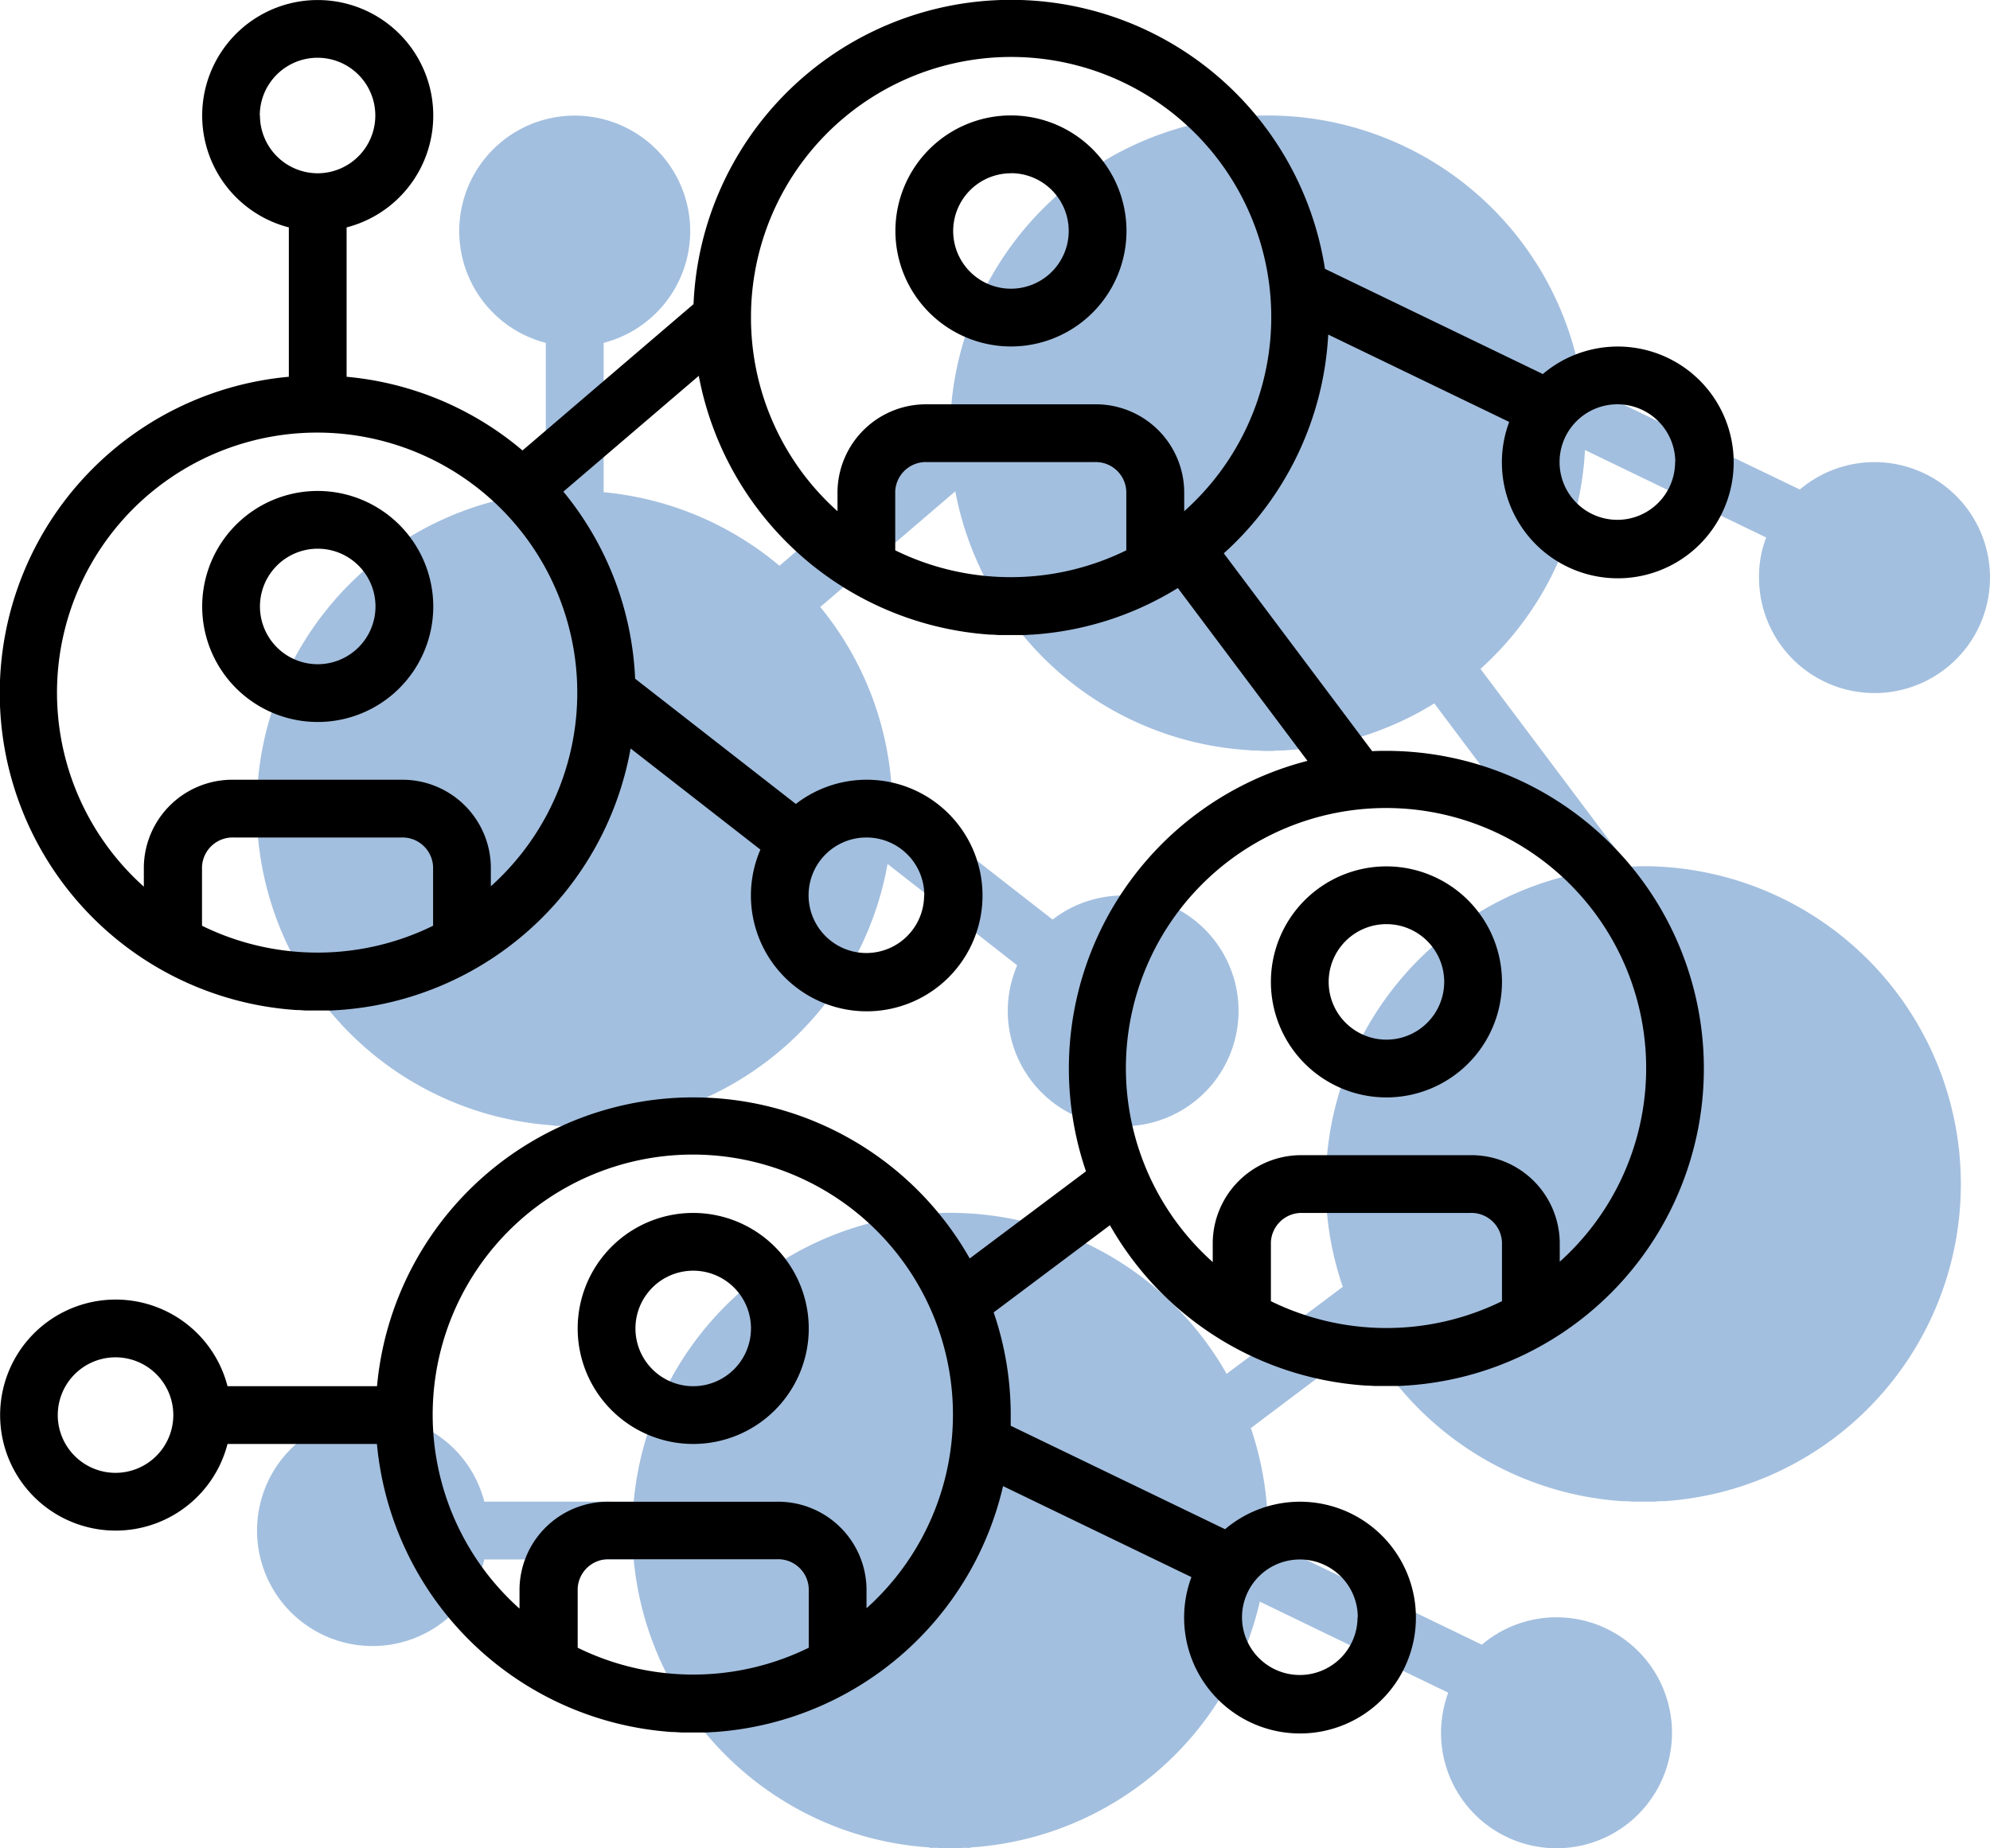
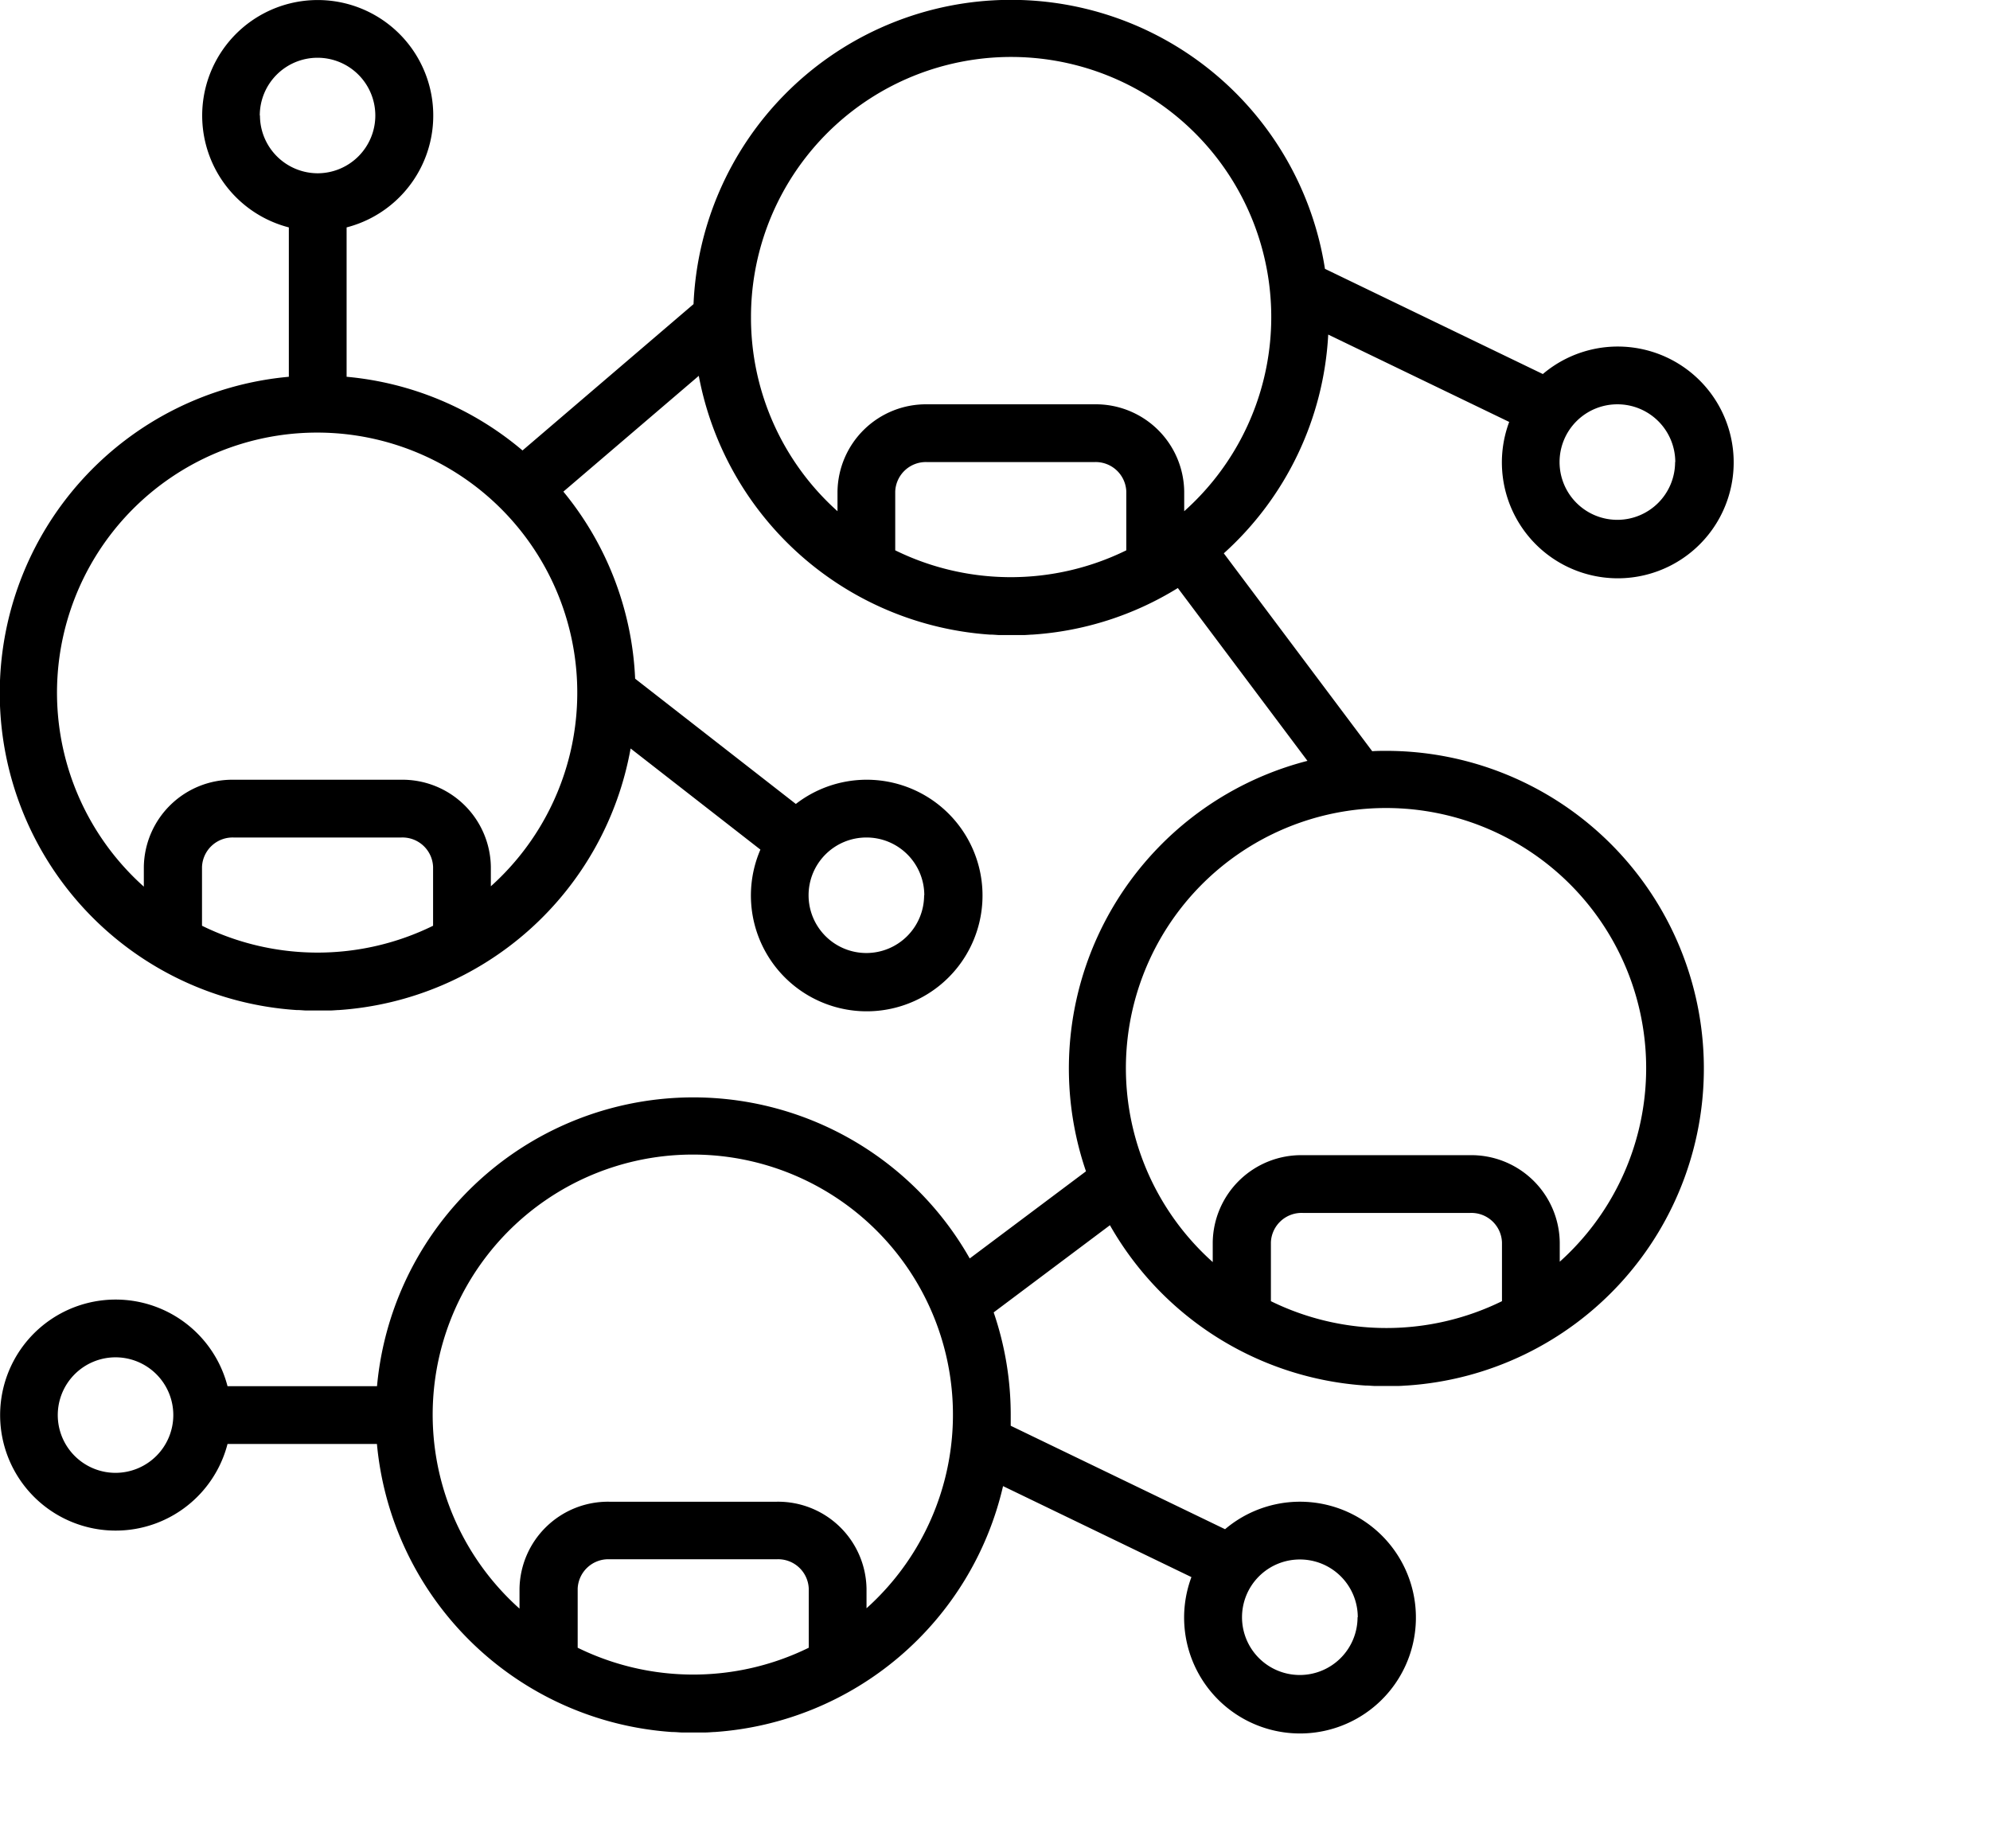
<svg xmlns="http://www.w3.org/2000/svg" width="44.369" height="41.216" viewBox="0 0 44.369 41.216">
  <g id="Group_645" data-name="Group 645" transform="translate(-839.789 -872.066)">
    <g id="Group_487" data-name="Group 487" transform="translate(-3674.538 -2298.008)" opacity="0.6">
-       <path id="Path_1352" data-name="Path 1352" d="M4558.046,3196.48a7.086,7.086,0,0,1-6.61,7.07h-.01a1.478,1.478,0,0,0-.21.01h-.5a1.471,1.471,0,0,0-.21-.01h-.01a7.085,7.085,0,0,1-5.69-3.58l-2.59,1.95a7.134,7.134,0,0,1,.38,2.29,1.725,1.725,0,0,1-.01.23l4.78,2.31a2.575,2.575,0,1,1-.91,1.96,2.644,2.644,0,0,1,.16-.89l-4.2-2.03a7.082,7.082,0,0,1-6.43,5.48c-.01,0-.02,0-.02.01h-.19a.089.089,0,0,1-.05.01h-.43a.089.089,0,0,1-.05-.01h-.19c0-.01-.01-.01-.02-.01a7.09,7.09,0,0,1-6.58-6.42h-3.33a2.575,2.575,0,1,1,0-1.29h3.33a7.086,7.086,0,0,1,13.22-2.85l2.59-1.94a6.963,6.963,0,0,1-.38-2.29,7.082,7.082,0,0,1,5.32-6.86l-2.9-3.86a7.047,7.047,0,0,1-3.24,1.04h-.02a1.208,1.208,0,0,1-.19.01h-.05a1.478,1.478,0,0,1-.21.01,1.618,1.618,0,0,1-.22-.01h-.04a1.148,1.148,0,0,1-.19-.01h-.02a7.105,7.105,0,0,1-6.5-5.77l-3.01,2.58a7.089,7.089,0,0,1,1.6,4.18l3.58,2.79a2.573,2.573,0,1,1-1,2.03,2.607,2.607,0,0,1,.21-1.01l-2.89-2.26a7.087,7.087,0,0,1-6.51,5.83.01.01,0,0,0-.01.01h-.2a.06.06,0,0,1-.04.01h-.43a.089.089,0,0,1-.05-.01h-.19c-.01-.01-.01-.01-.02-.01a7.082,7.082,0,0,1-.17-14.12v-3.33a2.575,2.575,0,1,1,1.29,0v3.33a7.121,7.121,0,0,1,3.92,1.64l3.81-3.26a7.085,7.085,0,0,1,14.08-.78l4.86,2.34a2.575,2.575,0,1,1-.91,1.96,2.423,2.423,0,0,1,.16-.89l-4.04-1.95a7.065,7.065,0,0,1-2.33,4.88l3.31,4.41c.11,0,.21-.01.32-.01A7.089,7.089,0,0,1,4558.046,3196.48Z" fill="#6594c9" />
-     </g>
+       </g>
    <g id="Group_488" data-name="Group 488" transform="translate(-3674.538 -2298.008)">
      <path id="Path_1353" data-name="Path 1353" d="M4545.239,3186.818c-.106,0-.211,0-.317.008l-3.309-4.413a7.067,7.067,0,0,0,2.328-4.878l4.035,1.948a2.584,2.584,0,1,0,.75-1.068l-4.858-2.346a7.084,7.084,0,0,0-14.078.787l-3.813,3.263a7.047,7.047,0,0,0-3.922-1.643v-3.331a2.576,2.576,0,1,0-1.288,0v3.331a7.083,7.083,0,0,0,.173,14.122h.019c.063,0,.127.008.192.01l.044,0,.216,0,.217,0,.044,0c.064,0,.128-.006.192-.01h.018a7.1,7.1,0,0,0,6.505-5.833l2.894,2.255a2.582,2.582,0,1,0,.79-1.018l-3.583-2.793a7.049,7.049,0,0,0-1.6-4.172l3.019-2.582a7.1,7.1,0,0,0,6.493,5.771h.019c.063,0,.127.008.192.01l.044,0,.216,0,.217,0,.044,0c.064,0,.128-.006.192-.01h.018a7.039,7.039,0,0,0,3.246-1.039l2.89,3.854a7.083,7.083,0,0,0-4.938,9.153l-2.592,1.943a7.082,7.082,0,0,0-13.215,2.849H4519.4a2.576,2.576,0,1,0,0,1.288h3.331a7.094,7.094,0,0,0,6.583,6.424h.019c.063,0,.127.008.192.01l.044,0c.072,0,.144,0,.216,0s.145,0,.217,0l.044,0c.064,0,.128-.006.192-.01h.018a7.1,7.1,0,0,0,6.435-5.484l4.2,2.029a2.584,2.584,0,1,0,.75-1.068l-4.779-2.307c0-.079,0-.158,0-.238a7.053,7.053,0,0,0-.38-2.29l2.592-1.944a7.093,7.093,0,0,0,5.693,3.575h.009c.068,0,.136.008.2.01l.034,0q.111,0,.22,0c.074,0,.147,0,.22,0l.035,0c.068,0,.136-.006.2-.01h.008a7.084,7.084,0,0,0-.467-14.153Zm-5.8-4.472a5.842,5.842,0,0,1-5.152,0v-1.313a.684.684,0,0,1,.708-.655h3.737a.683.683,0,0,1,.707.655v1.313Zm12.236-1.968a1.288,1.288,0,1,1-1.288-1.288A1.289,1.289,0,0,1,4551.679,3180.378Zm-31.556-7.728a1.288,1.288,0,1,1,1.288,1.288A1.29,1.29,0,0,1,4520.123,3172.65Zm3.864,18.068a5.842,5.842,0,0,1-5.152,0v-1.313a.684.684,0,0,1,.708-.655h3.736a.683.683,0,0,1,.708.655v1.313Zm10.948-.68a1.288,1.288,0,1,1-1.288-1.288A1.288,1.288,0,0,1,4534.935,3190.038Zm-9.66-.192v-.441a1.972,1.972,0,0,0-2-1.943h-3.737a1.973,1.973,0,0,0-2,1.942v.442a5.8,5.8,0,1,1,7.728,0Zm5.8-12.683a.153.153,0,0,0,0-.021,5.8,5.8,0,1,1,9.659,4.332v-.441a1.971,1.971,0,0,0-2-1.943H4535a1.973,1.973,0,0,0-2,1.942v.442A5.789,5.789,0,0,1,4531.071,3177.163Zm13.524,28.975a1.288,1.288,0,1,1-1.288-1.288A1.289,1.289,0,0,1,4544.6,3206.138Zm-27.692-3.22a1.288,1.288,0,1,1,1.288-1.288A1.289,1.289,0,0,1,4516.9,3202.918Zm15.456,3.9a5.844,5.844,0,0,1-5.152,0V3205.5a.684.684,0,0,1,.708-.655h3.736a.683.683,0,0,1,.708.655v1.313Zm1.288-.872v-.441a1.972,1.972,0,0,0-2-1.943h-3.737a1.973,1.973,0,0,0-2,1.942v.442a5.8,5.8,0,1,1,7.728,0Zm14.168-6.856a5.844,5.844,0,0,1-5.152,0v-1.313a.684.684,0,0,1,.708-.655h3.737a.683.683,0,0,1,.707.655v1.313Zm1.288-.872v-.441a1.972,1.972,0,0,0-2-1.943h-3.737a1.973,1.973,0,0,0-2,1.942v.442a5.8,5.8,0,1,1,7.728,0Z" />
-       <path id="Path_1354" data-name="Path 1354" d="M4545.239,3189.394a2.576,2.576,0,1,0,2.576,2.576A2.579,2.579,0,0,0,4545.239,3189.394Zm0,3.864a1.288,1.288,0,1,1,1.288-1.288A1.289,1.289,0,0,1,4545.239,3193.258Z" />
-       <path id="Path_1355" data-name="Path 1355" d="M4529.783,3197.122a2.576,2.576,0,1,0,2.576,2.576A2.579,2.579,0,0,0,4529.783,3197.122Zm0,3.864a1.288,1.288,0,1,1,1.288-1.288A1.289,1.289,0,0,1,4529.783,3200.986Z" />
-       <path id="Path_1356" data-name="Path 1356" d="M4521.411,3181.022a2.576,2.576,0,1,0,2.576,2.576A2.58,2.58,0,0,0,4521.411,3181.022Zm0,3.864a1.288,1.288,0,1,1,1.288-1.288A1.289,1.289,0,0,1,4521.411,3184.886Z" />
-       <path id="Path_1357" data-name="Path 1357" d="M4536.867,3177.8a2.576,2.576,0,1,0-2.576-2.576A2.578,2.578,0,0,0,4536.867,3177.8Zm0-3.864a1.288,1.288,0,1,1-1.288,1.288A1.289,1.289,0,0,1,4536.867,3173.938Z" />
    </g>
  </g>
</svg>